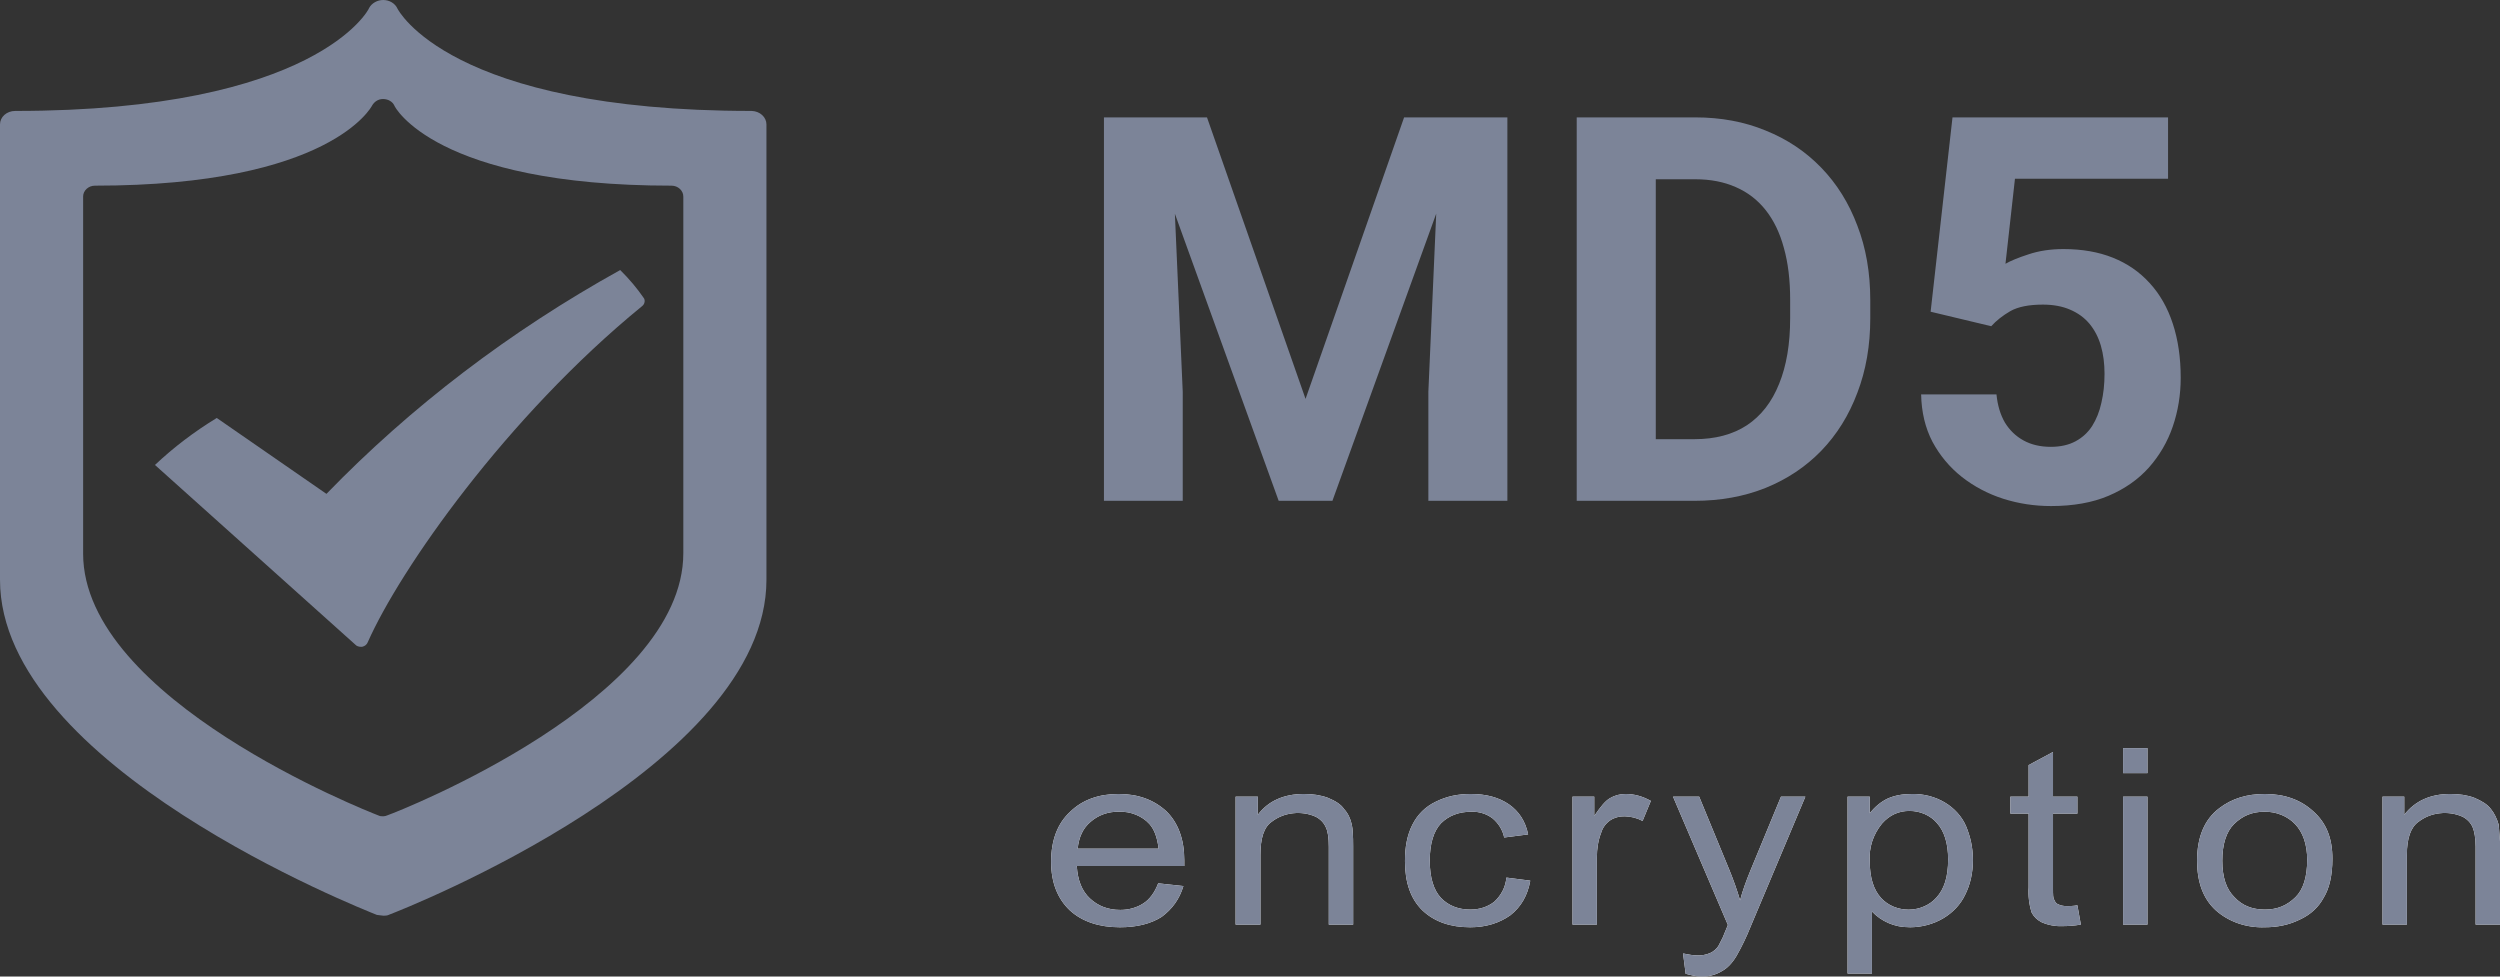
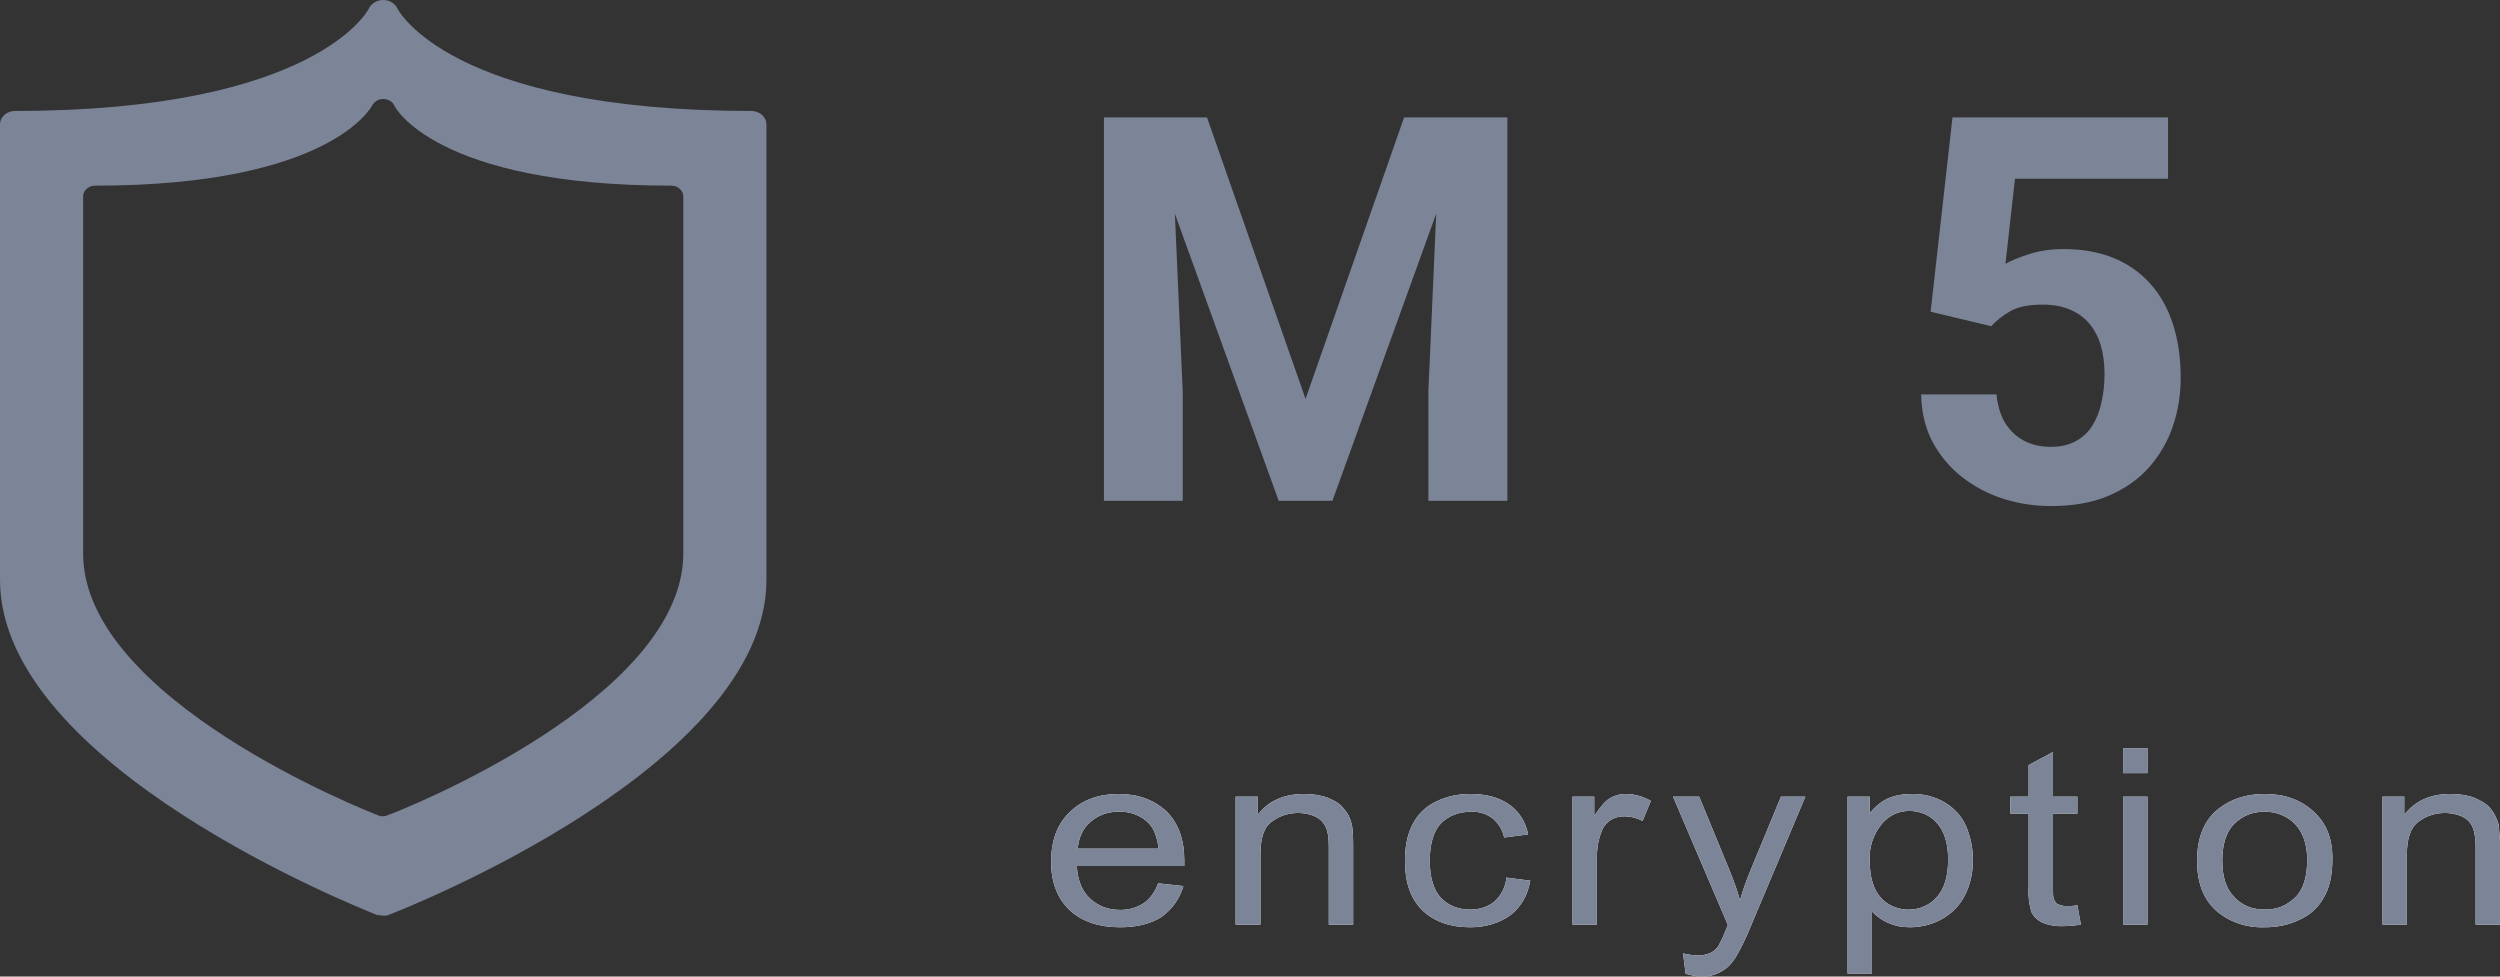
<svg xmlns="http://www.w3.org/2000/svg" width="64" height="25" viewBox="0 0 64 25" fill="none">
  <rect x="0" y="0" width="64" height="25" fill="#333333" stroke="none" />
-   <path d="M15.877 6.913C13.058 8.476 10.522 10.408 8.357 12.643L5.549 10.7C4.974 11.05 4.444 11.453 3.967 11.903L9.092 16.499C9.125 16.538 9.181 16.558 9.237 16.558H9.27C9.304 16.551 9.335 16.536 9.36 16.516C9.386 16.495 9.404 16.469 9.415 16.44C10.239 14.576 12.969 10.671 16.434 7.84C16.465 7.816 16.488 7.785 16.497 7.749C16.507 7.714 16.505 7.677 16.49 7.643C16.312 7.383 16.107 7.139 15.877 6.913Z" fill="#7C8498" />
  <path d="M19.242 2.84C11.488 2.84 10.184 0.237 10.173 0.217C10.144 0.154 10.095 0.099 10.031 0.061C9.968 0.022 9.893 0.001 9.816 1.02415e-05C9.739 -0.001 9.663 0.019 9.598 0.056C9.533 0.092 9.481 0.145 9.448 0.207C9.448 0.237 8.1 2.84 0.39 2.84C0.167 2.84 0 2.998 0 3.185V14.842C0 19.615 9.259 23.264 9.649 23.422L9.816 23.442C9.861 23.442 9.916 23.442 9.972 23.412C10.362 23.264 19.621 19.615 19.621 14.842V3.185C19.621 3.096 19.582 3.009 19.511 2.945C19.44 2.88 19.344 2.843 19.242 2.84ZM17.493 14.162C17.493 17.899 10.24 20.759 9.928 20.868C9.893 20.885 9.855 20.895 9.816 20.897C9.772 20.897 9.727 20.897 9.694 20.878C9.382 20.759 2.128 17.899 2.128 14.172V5.03C2.128 4.882 2.262 4.753 2.429 4.753C8.468 4.753 9.515 2.722 9.526 2.702C9.582 2.604 9.682 2.535 9.805 2.535C9.939 2.535 10.05 2.604 10.095 2.702C10.095 2.722 11.131 4.753 17.192 4.753C17.359 4.753 17.493 4.882 17.493 5.03V14.152V14.162Z" fill="#7C8498" />
  <path d="M29.66 22.614L30.295 22.683C30.195 23.018 30.006 23.275 29.738 23.472C29.46 23.649 29.103 23.738 28.669 23.738C28.134 23.738 27.699 23.59 27.387 23.304C27.075 23.008 26.908 22.594 26.908 22.062C26.908 21.509 27.075 21.075 27.398 20.78C27.71 20.474 28.134 20.326 28.635 20.326C29.137 20.326 29.538 20.474 29.861 20.77C30.162 21.066 30.318 21.49 30.318 22.022V22.17H27.566C27.588 22.535 27.699 22.811 27.9 22.998C28.111 23.196 28.368 23.294 28.68 23.294C28.902 23.294 29.103 23.235 29.27 23.127C29.426 23.028 29.56 22.851 29.649 22.614H29.66ZM27.599 21.726H29.66C29.627 21.44 29.549 21.233 29.426 21.095C29.333 20.992 29.214 20.911 29.078 20.856C28.943 20.801 28.795 20.775 28.646 20.78C28.512 20.777 28.379 20.798 28.254 20.842C28.13 20.886 28.017 20.952 27.922 21.036C27.721 21.204 27.621 21.43 27.588 21.726H27.599ZM31.632 23.669V20.395H32.201V20.858C32.468 20.503 32.869 20.326 33.382 20.326C33.605 20.326 33.805 20.355 33.994 20.424C34.184 20.503 34.329 20.592 34.407 20.71C34.507 20.819 34.574 20.957 34.607 21.115C34.63 21.213 34.641 21.401 34.641 21.657V23.669H34.017V21.677C34.017 21.45 33.994 21.282 33.939 21.174C33.89 21.062 33.799 20.968 33.682 20.908C33.502 20.827 33.298 20.797 33.098 20.82C32.897 20.842 32.709 20.918 32.557 21.036C32.356 21.174 32.267 21.46 32.267 21.884V23.669H31.632ZM38.563 22.466L39.175 22.545C39.109 22.92 38.941 23.215 38.663 23.432C38.384 23.63 38.039 23.738 37.638 23.738C37.136 23.738 36.724 23.6 36.412 23.304C36.111 23.008 35.967 22.594 35.967 22.042C35.967 21.687 36.022 21.381 36.156 21.115C36.29 20.849 36.49 20.651 36.758 20.523C37.036 20.385 37.326 20.326 37.649 20.326C38.05 20.326 38.373 20.415 38.63 20.592C38.886 20.77 39.053 21.026 39.12 21.361L38.507 21.44C38.469 21.252 38.364 21.078 38.206 20.947C38.057 20.835 37.867 20.775 37.671 20.78C37.348 20.78 37.092 20.878 36.891 21.075C36.702 21.273 36.602 21.598 36.602 22.032C36.602 22.466 36.702 22.791 36.891 22.989C37.081 23.186 37.337 23.285 37.638 23.285C37.883 23.285 38.084 23.215 38.251 23.087C38.435 22.919 38.545 22.699 38.563 22.466ZM40.256 23.669V20.395H40.813V20.888C40.969 20.661 41.092 20.503 41.215 20.434C41.333 20.363 41.472 20.325 41.616 20.326C41.838 20.326 42.05 20.385 42.262 20.503L42.05 21.016C41.912 20.942 41.755 20.901 41.593 20.898C41.462 20.894 41.332 20.928 41.226 20.997C41.111 21.076 41.029 21.187 40.992 21.312C40.914 21.509 40.88 21.726 40.88 21.953V23.669H40.256ZM43.153 24.931L43.086 24.409C43.231 24.438 43.343 24.458 43.443 24.458C43.558 24.464 43.673 24.444 43.777 24.399C43.866 24.359 43.933 24.3 43.989 24.221L44.1 24.004L44.234 23.679L42.83 20.395H43.499L44.279 22.288C44.379 22.535 44.468 22.782 44.546 23.048C44.613 22.791 44.702 22.555 44.802 22.308L45.593 20.395H46.217L44.813 23.728C44.712 23.981 44.593 24.228 44.457 24.468C44.345 24.655 44.223 24.784 44.078 24.862C43.927 24.954 43.748 25.002 43.566 25C43.443 25 43.309 24.971 43.164 24.931H43.153ZM47.298 24.931V20.395H47.866V20.819C48 20.651 48.156 20.523 48.323 20.444C48.501 20.365 48.702 20.326 48.947 20.326C49.245 20.32 49.537 20.396 49.784 20.542C50.031 20.689 50.221 20.899 50.329 21.145C50.44 21.411 50.507 21.697 50.507 22.012C50.507 22.348 50.44 22.643 50.306 22.91C50.189 23.154 49.994 23.362 49.744 23.51C49.495 23.657 49.202 23.736 48.903 23.738C48.68 23.738 48.501 23.699 48.345 23.63C48.182 23.559 48.038 23.458 47.922 23.334V24.922H47.298V24.931ZM47.866 22.052C47.866 22.476 47.967 22.782 48.156 22.989C48.241 23.082 48.349 23.158 48.472 23.21C48.596 23.261 48.73 23.288 48.866 23.287C49.002 23.286 49.136 23.258 49.258 23.204C49.38 23.151 49.487 23.074 49.571 22.979C49.772 22.762 49.872 22.446 49.872 22.002C49.872 21.588 49.772 21.273 49.582 21.066C49.5 20.97 49.394 20.893 49.272 20.84C49.15 20.787 49.016 20.759 48.88 20.76C48.613 20.76 48.379 20.858 48.178 21.085C47.95 21.365 47.84 21.707 47.866 22.052ZM53.181 23.176L53.27 23.669C53.103 23.699 52.936 23.709 52.802 23.709C52.617 23.717 52.433 23.683 52.267 23.61C52.155 23.554 52.065 23.467 52.011 23.363C51.944 23.152 51.918 22.932 51.933 22.712V20.829H51.465V20.395H51.933V19.586L52.557 19.251V20.395H53.181V20.829H52.557V22.742C52.557 22.9 52.557 22.998 52.59 23.038C52.613 23.097 52.646 23.137 52.702 23.156C52.746 23.176 52.813 23.196 52.903 23.196C52.98 23.196 53.07 23.196 53.181 23.176ZM54.351 19.793V19.152H54.975V19.793H54.351ZM54.351 23.669V20.395H54.975V23.669H54.351ZM56.245 22.032C56.245 21.43 56.434 20.977 56.813 20.691C57.136 20.444 57.515 20.326 57.983 20.326C58.485 20.326 58.897 20.474 59.22 20.77C59.554 21.066 59.71 21.46 59.71 21.983C59.71 22.407 59.632 22.742 59.487 22.979C59.354 23.225 59.153 23.413 58.875 23.541C58.596 23.679 58.295 23.738 57.983 23.738C57.751 23.747 57.519 23.713 57.302 23.639C57.085 23.564 56.888 23.45 56.724 23.304C56.401 23.008 56.245 22.584 56.245 22.032ZM56.891 22.032C56.891 22.456 56.992 22.762 57.203 22.969C57.404 23.186 57.66 23.285 57.983 23.285C58.295 23.285 58.54 23.186 58.763 22.969C58.964 22.772 59.064 22.446 59.064 22.012C59.064 21.618 58.953 21.302 58.752 21.095C58.657 20.995 58.537 20.914 58.402 20.86C58.267 20.805 58.12 20.778 57.972 20.78C57.66 20.78 57.415 20.878 57.192 21.095C56.992 21.292 56.891 21.618 56.891 22.032ZM60.992 23.669V20.395H61.549V20.858C61.827 20.503 62.217 20.326 62.73 20.326C62.953 20.326 63.164 20.355 63.343 20.424C63.532 20.503 63.677 20.592 63.766 20.71C63.855 20.819 63.922 20.957 63.967 21.115L64 21.539V23.669H63.376V21.677C63.376 21.45 63.343 21.282 63.298 21.174C63.249 21.062 63.159 20.968 63.042 20.908C62.861 20.827 62.657 20.797 62.457 20.82C62.256 20.842 62.068 20.918 61.916 21.036C61.716 21.174 61.616 21.46 61.616 21.884V23.669H60.992Z" fill="white" />
  <path d="M29.66 22.614L30.295 22.683C30.195 23.018 30.006 23.275 29.738 23.472C29.46 23.649 29.103 23.738 28.669 23.738C28.134 23.738 27.699 23.59 27.387 23.304C27.075 23.008 26.908 22.594 26.908 22.062C26.908 21.509 27.075 21.075 27.398 20.78C27.71 20.474 28.134 20.326 28.635 20.326C29.137 20.326 29.538 20.474 29.861 20.77C30.162 21.066 30.318 21.49 30.318 22.022V22.17H27.566C27.588 22.535 27.699 22.811 27.9 22.998C28.111 23.196 28.368 23.294 28.68 23.294C28.902 23.294 29.103 23.235 29.27 23.127C29.426 23.028 29.56 22.851 29.649 22.614H29.66ZM27.599 21.726H29.66C29.627 21.44 29.549 21.233 29.426 21.095C29.333 20.992 29.214 20.911 29.078 20.856C28.943 20.801 28.795 20.775 28.646 20.78C28.512 20.777 28.379 20.798 28.254 20.842C28.13 20.886 28.017 20.952 27.922 21.036C27.721 21.204 27.621 21.43 27.588 21.726H27.599ZM31.632 23.669V20.395H32.201V20.858C32.468 20.503 32.869 20.326 33.382 20.326C33.605 20.326 33.805 20.355 33.994 20.424C34.184 20.503 34.329 20.592 34.407 20.71C34.507 20.819 34.574 20.957 34.607 21.115C34.63 21.213 34.641 21.401 34.641 21.657V23.669H34.017V21.677C34.017 21.45 33.994 21.282 33.939 21.174C33.89 21.062 33.799 20.968 33.682 20.908C33.502 20.827 33.298 20.797 33.098 20.82C32.897 20.842 32.709 20.918 32.557 21.036C32.356 21.174 32.267 21.46 32.267 21.884V23.669H31.632ZM38.563 22.466L39.175 22.545C39.109 22.92 38.941 23.215 38.663 23.432C38.384 23.63 38.039 23.738 37.638 23.738C37.136 23.738 36.724 23.6 36.412 23.304C36.111 23.008 35.967 22.594 35.967 22.042C35.967 21.687 36.022 21.381 36.156 21.115C36.29 20.849 36.49 20.651 36.758 20.523C37.036 20.385 37.326 20.326 37.649 20.326C38.05 20.326 38.373 20.415 38.63 20.592C38.886 20.77 39.053 21.026 39.12 21.361L38.507 21.44C38.469 21.252 38.364 21.078 38.206 20.947C38.057 20.835 37.867 20.775 37.671 20.78C37.348 20.78 37.092 20.878 36.891 21.075C36.702 21.273 36.602 21.598 36.602 22.032C36.602 22.466 36.702 22.791 36.891 22.989C37.081 23.186 37.337 23.285 37.638 23.285C37.883 23.285 38.084 23.215 38.251 23.087C38.435 22.919 38.545 22.699 38.563 22.466ZM40.256 23.669V20.395H40.813V20.888C40.969 20.661 41.092 20.503 41.215 20.434C41.333 20.363 41.472 20.325 41.616 20.326C41.838 20.326 42.05 20.385 42.262 20.503L42.05 21.016C41.912 20.942 41.755 20.901 41.593 20.898C41.462 20.894 41.332 20.928 41.226 20.997C41.111 21.076 41.029 21.187 40.992 21.312C40.914 21.509 40.88 21.726 40.88 21.953V23.669H40.256ZM43.153 24.931L43.086 24.409C43.231 24.438 43.343 24.458 43.443 24.458C43.558 24.464 43.673 24.444 43.777 24.399C43.866 24.359 43.933 24.3 43.989 24.221L44.1 24.004L44.234 23.679L42.83 20.395H43.499L44.279 22.288C44.379 22.535 44.468 22.782 44.546 23.048C44.613 22.791 44.702 22.555 44.802 22.308L45.593 20.395H46.217L44.813 23.728C44.712 23.981 44.593 24.228 44.457 24.468C44.345 24.655 44.223 24.784 44.078 24.862C43.927 24.954 43.748 25.002 43.566 25C43.443 25 43.309 24.971 43.164 24.931H43.153ZM47.298 24.931V20.395H47.866V20.819C48 20.651 48.156 20.523 48.323 20.444C48.501 20.365 48.702 20.326 48.947 20.326C49.245 20.32 49.537 20.396 49.784 20.542C50.031 20.689 50.221 20.899 50.329 21.145C50.44 21.411 50.507 21.697 50.507 22.012C50.507 22.348 50.44 22.643 50.306 22.91C50.189 23.154 49.994 23.362 49.744 23.51C49.495 23.657 49.202 23.736 48.903 23.738C48.68 23.738 48.501 23.699 48.345 23.63C48.182 23.559 48.038 23.458 47.922 23.334V24.922H47.298V24.931ZM47.866 22.052C47.866 22.476 47.967 22.782 48.156 22.989C48.241 23.082 48.349 23.158 48.472 23.21C48.596 23.261 48.73 23.288 48.866 23.287C49.002 23.286 49.136 23.258 49.258 23.204C49.38 23.151 49.487 23.074 49.571 22.979C49.772 22.762 49.872 22.446 49.872 22.002C49.872 21.588 49.772 21.273 49.582 21.066C49.5 20.97 49.394 20.893 49.272 20.84C49.15 20.787 49.016 20.759 48.88 20.76C48.613 20.76 48.379 20.858 48.178 21.085C47.95 21.365 47.84 21.707 47.866 22.052ZM53.181 23.176L53.27 23.669C53.103 23.699 52.936 23.709 52.802 23.709C52.617 23.717 52.433 23.683 52.267 23.61C52.155 23.554 52.065 23.467 52.011 23.363C51.944 23.152 51.918 22.932 51.933 22.712V20.829H51.465V20.395H51.933V19.586L52.557 19.251V20.395H53.181V20.829H52.557V22.742C52.557 22.9 52.557 22.998 52.59 23.038C52.613 23.097 52.646 23.137 52.702 23.156C52.746 23.176 52.813 23.196 52.903 23.196C52.98 23.196 53.07 23.196 53.181 23.176ZM54.351 19.793V19.152H54.975V19.793H54.351ZM54.351 23.669V20.395H54.975V23.669H54.351ZM56.245 22.032C56.245 21.43 56.434 20.977 56.813 20.691C57.136 20.444 57.515 20.326 57.983 20.326C58.485 20.326 58.897 20.474 59.22 20.77C59.554 21.066 59.71 21.46 59.71 21.983C59.71 22.407 59.632 22.742 59.487 22.979C59.354 23.225 59.153 23.413 58.875 23.541C58.596 23.679 58.295 23.738 57.983 23.738C57.751 23.747 57.519 23.713 57.302 23.639C57.085 23.564 56.888 23.45 56.724 23.304C56.401 23.008 56.245 22.584 56.245 22.032ZM56.891 22.032C56.891 22.456 56.992 22.762 57.203 22.969C57.404 23.186 57.66 23.285 57.983 23.285C58.295 23.285 58.54 23.186 58.763 22.969C58.964 22.772 59.064 22.446 59.064 22.012C59.064 21.618 58.953 21.302 58.752 21.095C58.657 20.995 58.537 20.914 58.402 20.86C58.267 20.805 58.12 20.778 57.972 20.78C57.66 20.78 57.415 20.878 57.192 21.095C56.992 21.292 56.891 21.618 56.891 22.032ZM60.992 23.669V20.395H61.549V20.858C61.827 20.503 62.217 20.326 62.73 20.326C62.953 20.326 63.164 20.355 63.343 20.424C63.532 20.503 63.677 20.592 63.766 20.71C63.855 20.819 63.922 20.957 63.967 21.115L64 21.539V23.669H63.376V21.677C63.376 21.45 63.343 21.282 63.298 21.174C63.249 21.062 63.159 20.968 63.042 20.908C62.861 20.827 62.657 20.797 62.457 20.82C62.256 20.842 62.068 20.918 61.916 21.036C61.716 21.174 61.616 21.46 61.616 21.884V23.669H60.992Z" fill="#7C8498" />
  <path d="M29.185 3.005H30.899L33.422 10.212L35.945 3.005H37.658L34.11 12.821H32.734L29.185 3.005ZM28.261 3.005H29.968L30.278 10.03V12.821H28.261V3.005ZM36.876 3.005H38.589V12.821H36.566V10.03L36.876 3.005Z" fill="#7C8498" />
-   <path d="M43.379 12.821H41.241L41.254 11.243H43.379C43.91 11.243 44.357 11.124 44.722 10.886C45.086 10.643 45.36 10.29 45.545 9.827C45.734 9.364 45.828 8.805 45.828 8.149V7.67C45.828 7.167 45.774 6.724 45.666 6.342C45.563 5.96 45.407 5.639 45.201 5.378C44.994 5.117 44.74 4.922 44.438 4.791C44.137 4.657 43.791 4.589 43.399 4.589H41.2V3.005H43.399C44.056 3.005 44.656 3.117 45.201 3.342C45.749 3.562 46.224 3.879 46.624 4.293C47.024 4.706 47.332 5.2 47.548 5.776C47.769 6.346 47.879 6.982 47.879 7.684V8.149C47.879 8.845 47.769 9.481 47.548 10.056C47.332 10.632 47.024 11.126 46.624 11.54C46.228 11.949 45.754 12.265 45.201 12.49C44.652 12.71 44.045 12.821 43.379 12.821ZM42.388 3.005V12.821H40.364V3.005H42.388Z" fill="#7C8498" />
  <path d="M50.975 8.351L49.424 7.98L49.984 3.005H55.502V4.576H51.583L51.34 6.753C51.47 6.677 51.668 6.596 51.933 6.51C52.199 6.421 52.495 6.376 52.824 6.376C53.3 6.376 53.723 6.45 54.092 6.598C54.461 6.746 54.773 6.962 55.03 7.245C55.291 7.528 55.489 7.875 55.623 8.284C55.758 8.693 55.826 9.155 55.826 9.672C55.826 10.108 55.758 10.524 55.623 10.919C55.489 11.31 55.284 11.661 55.01 11.971C54.735 12.277 54.391 12.517 53.977 12.693C53.564 12.868 53.073 12.955 52.507 12.955C52.084 12.955 51.675 12.893 51.279 12.767C50.888 12.641 50.535 12.454 50.22 12.207C49.909 11.96 49.66 11.661 49.471 11.31C49.286 10.955 49.19 10.551 49.181 10.097H51.11C51.137 10.376 51.209 10.616 51.326 10.818C51.448 11.016 51.607 11.169 51.805 11.277C52.003 11.385 52.235 11.439 52.5 11.439C52.747 11.439 52.959 11.391 53.134 11.297C53.309 11.203 53.451 11.072 53.559 10.906C53.667 10.735 53.746 10.537 53.795 10.313C53.849 10.084 53.876 9.836 53.876 9.571C53.876 9.306 53.845 9.066 53.782 8.85C53.719 8.634 53.622 8.448 53.492 8.29C53.361 8.133 53.195 8.012 52.992 7.926C52.795 7.841 52.563 7.798 52.298 7.798C51.938 7.798 51.659 7.854 51.461 7.967C51.268 8.079 51.106 8.207 50.975 8.351Z" fill="#7C8498" />
</svg>